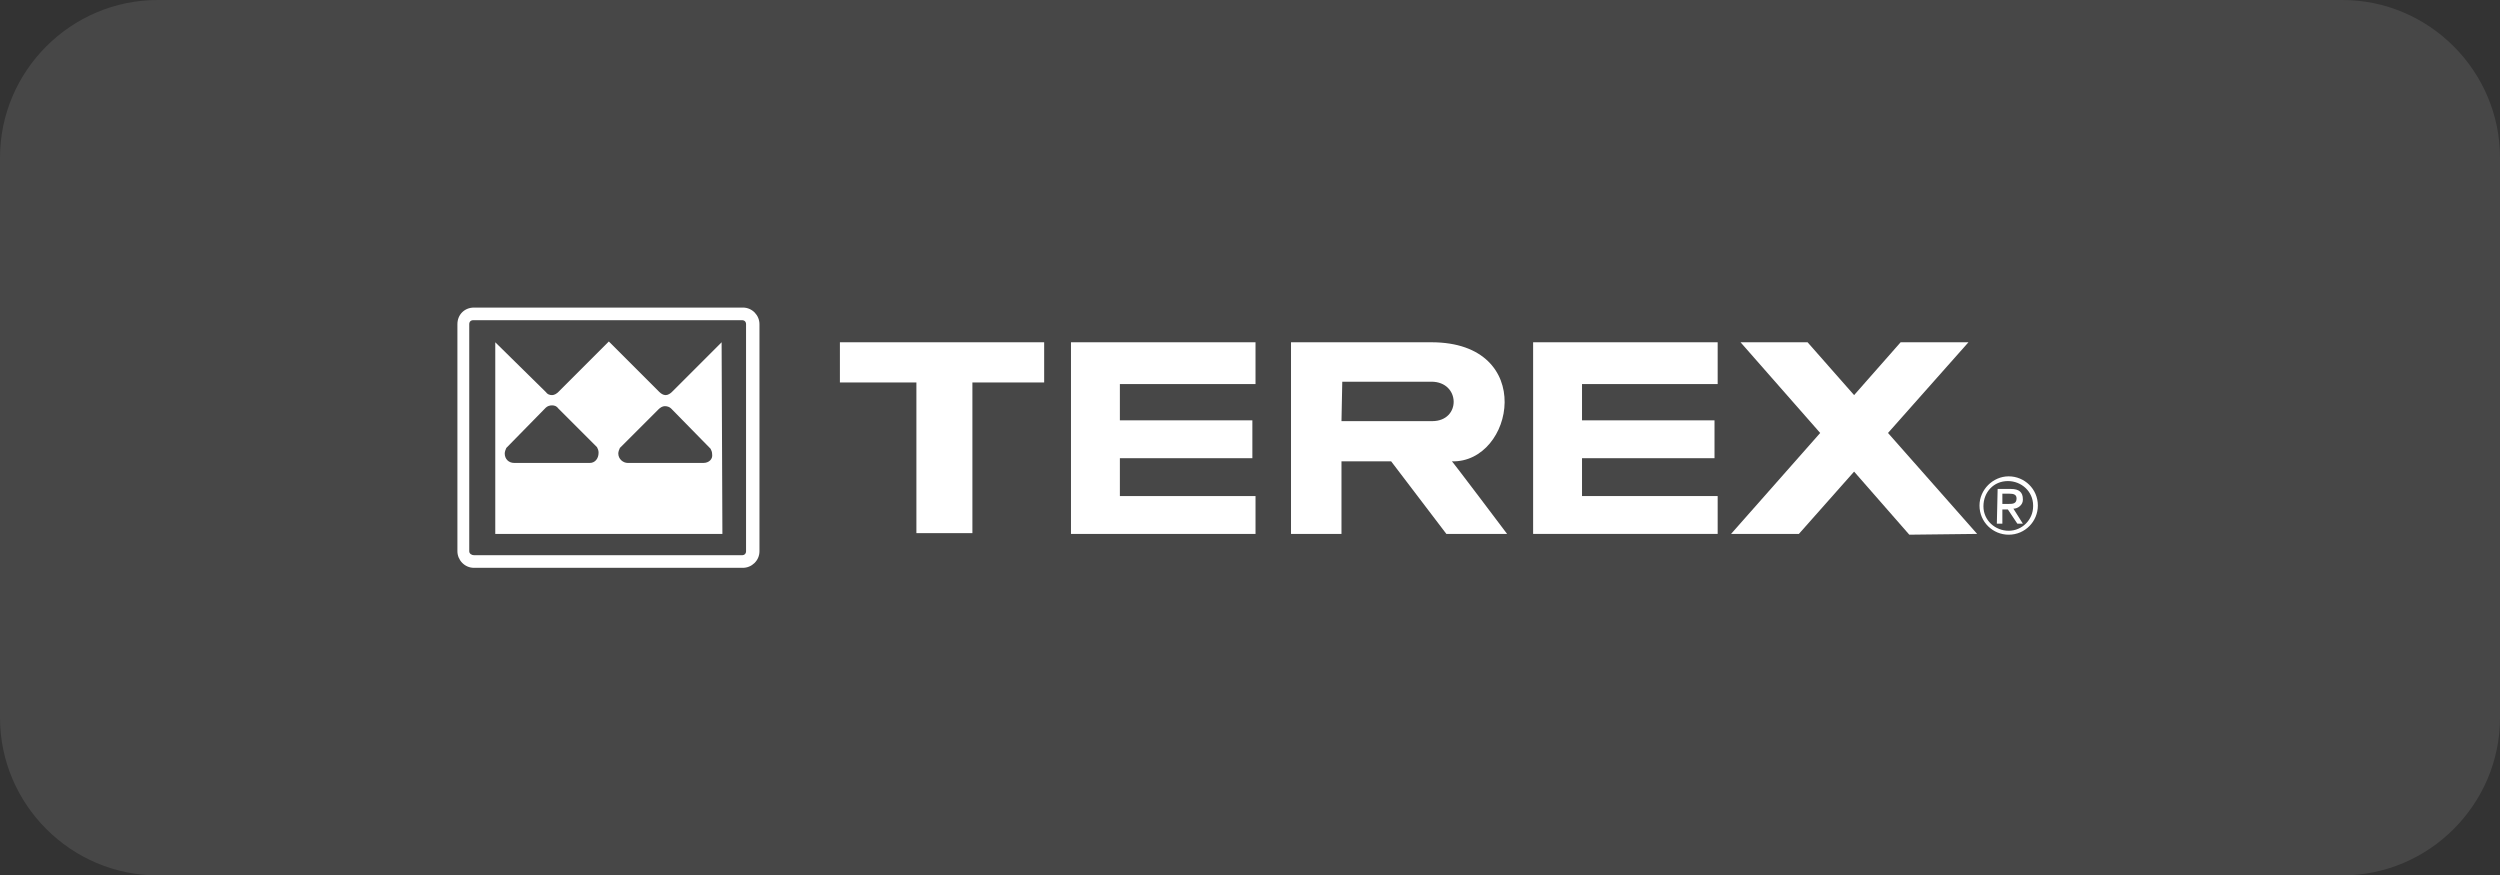
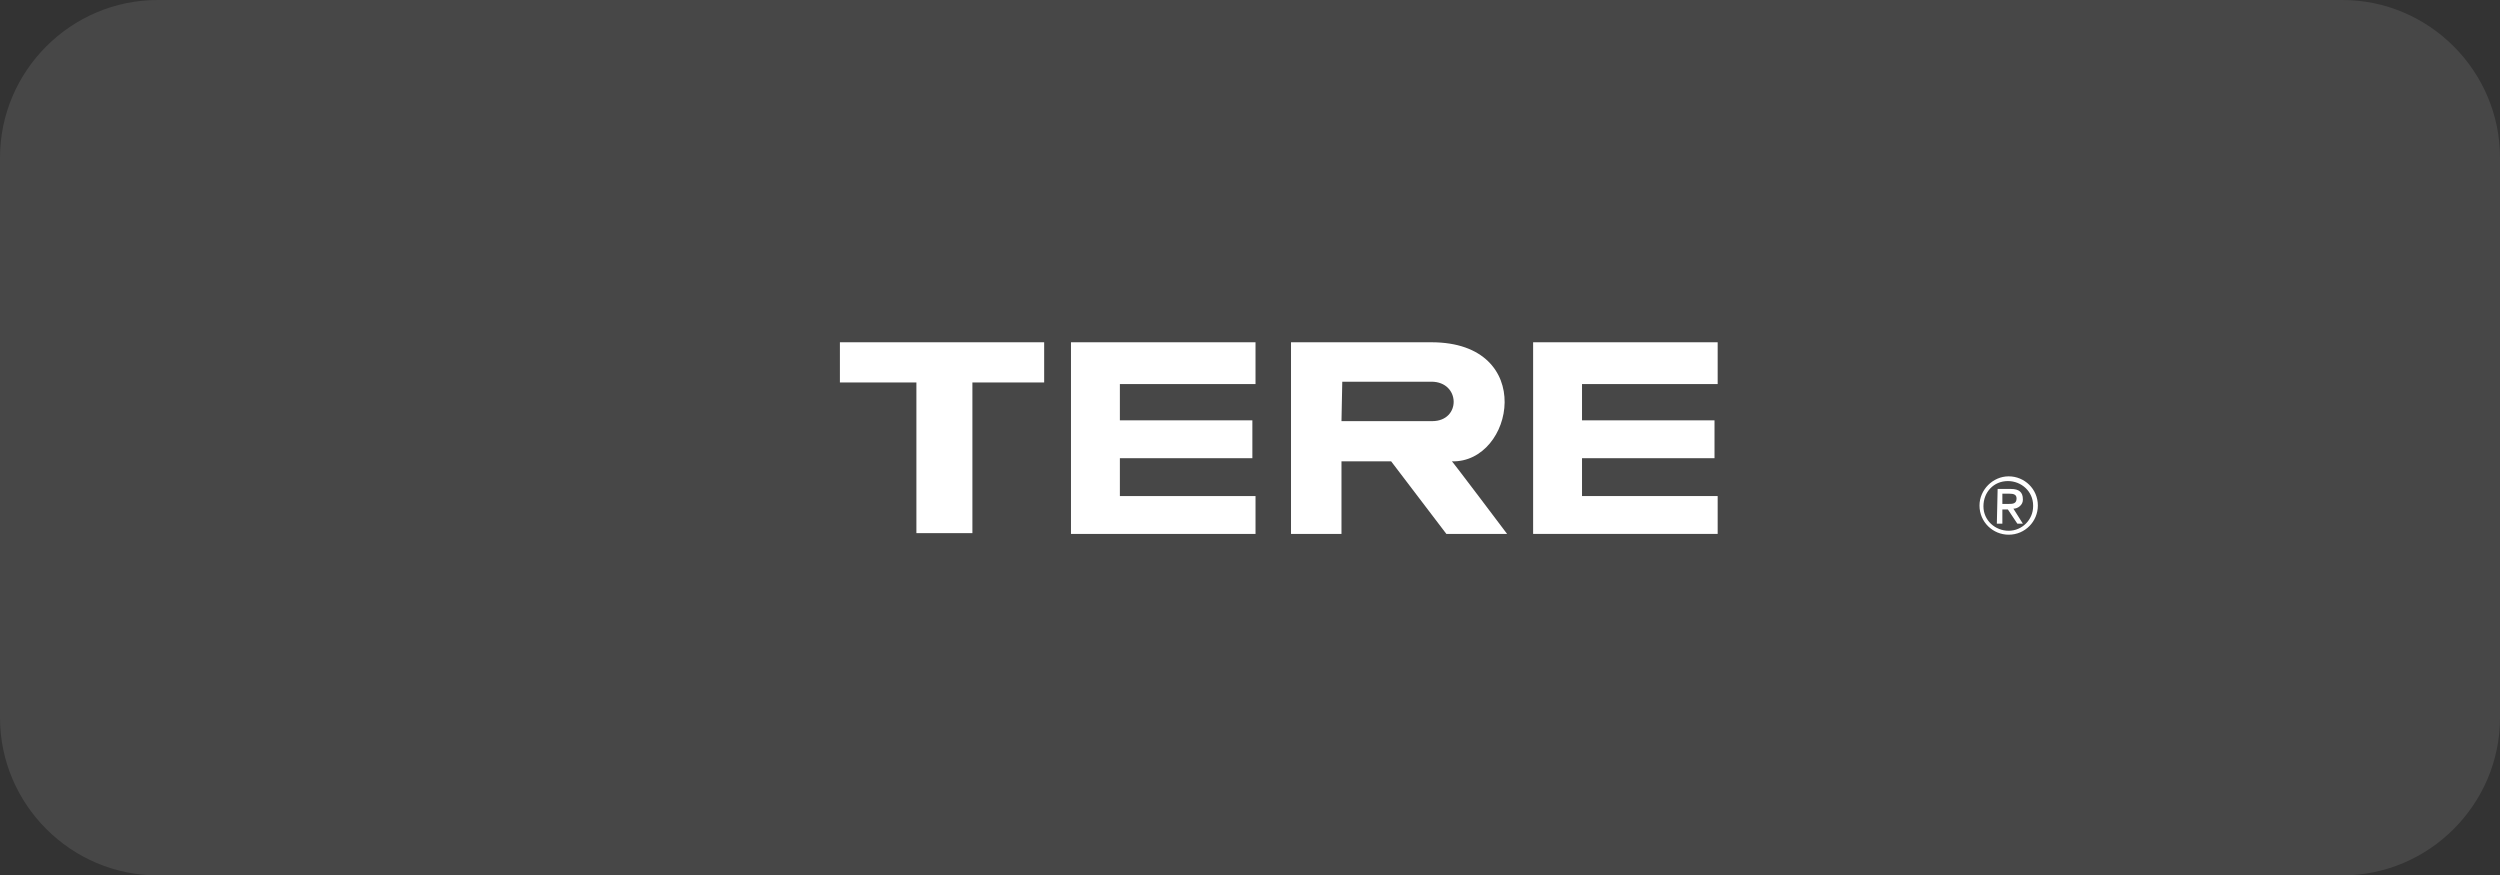
<svg xmlns="http://www.w3.org/2000/svg" xmlns:xlink="http://www.w3.org/1999/xlink" version="1.1" id="Ebene_1" x="0px" y="0px" viewBox="0 0 317 111" style="enable-background:new 0 0 317 111;" xml:space="preserve">
  <rect x="0" y="0" width="317" height="111" fill="#333333" stroke="none" />
  <style type="text/css">
	.st0{opacity:0.1;fill:#FFFFFF;enable-background:new    ;}
	.st1{clip-path:url(#SVGID_00000168800884247524958460000004558653537636156046_);}
	.st2{fill:#FFFFFF;}
</style>
  <g id="Gruppe_874" transform="translate(-1305 -3227)">
    <g id="Gruppe_856" transform="translate(339 2566)">
      <path id="Rechteck_64" class="st0" d="M986,661h277c11,0,20,9,20,20v71c0,11-9,20-20,20H986c-11,0-20-9-20-20v-71    C966,670,975,661,986,661z" />
    </g>
    <g id="Gruppe_871" transform="translate(1363 3266)">
      <g id="Gruppe_870">
        <g>
          <defs>
            <rect id="SVGID_1_" width="200.4" height="32.9" />
          </defs>
          <clipPath id="SVGID_00000128463736155124756320000011392893071849867966_">
            <use xlink:href="#SVGID_1_" style="overflow:visible;" />
          </clipPath>
          <g id="Gruppe_869" style="clip-path:url(#SVGID_00000128463736155124756320000011392893071849867966_);">
-             <path id="Pfad_195" class="st2" d="M2.1,0C0.9,0,0,0.9,0,2.1v28.8c0,1.1,0.9,2.1,2.1,2.1h34.1c1.1,0,2.1-0.9,2.1-2.1V2.1       c0-1.1-0.9-2.1-2.1-2.1c0,0,0,0,0,0H2.1z M1.5,30.9V2.1c0-0.3,0.2-0.5,0.5-0.5h34.1c0.3,0,0.5,0.2,0.5,0.5v28.8       c0,0.3-0.2,0.5-0.5,0.5H2.1C1.8,31.4,1.5,31.2,1.5,30.9" />
-             <path id="Pfad_196" class="st2" d="M33.5,4.4l-6.3,6.3v0c-0.2,0.2-0.5,0.4-0.8,0.4c-0.3,0-0.6-0.2-0.8-0.4l-6.4-6.4l-6.4,6.4       c-0.2,0.2-0.5,0.4-0.8,0.4c-0.3,0-0.6-0.1-0.8-0.4L4.8,4.4l0,0v24.3h28.8L33.5,4.4L33.5,4.4z M16.8,19.7l-9.6,0       c-0.7,0-1.2-0.5-1.2-1.2c0,0,0,0,0,0c0-0.2,0.1-0.5,0.2-0.7l5-5.1c0.2-0.2,0.5-0.3,0.8-0.3c0.3,0,0.6,0.1,0.8,0.4l4.9,4.9       c0.1,0.2,0.2,0.4,0.2,0.7C17.9,19.2,17.4,19.7,16.8,19.7 M31.2,19.7l-9.6,0c-0.6,0-1.2-0.5-1.2-1.2c0-0.2,0.1-0.5,0.2-0.7       l4.9-4.9c0.2-0.2,0.5-0.4,0.8-0.4c0.3,0,0.6,0.1,0.8,0.3l5,5.1c0.1,0.2,0.2,0.4,0.2,0.7C32.4,19.2,31.9,19.7,31.2,19.7       C31.2,19.7,31.2,19.7,31.2,19.7" />
            <path id="Pfad_197" class="st2" d="M58.2,28.7V9.5h-9.7V4.4h25.9v5.1h-9.1v19.1H58.2z" />
            <path id="Pfad_198" class="st2" d="M77.8,28.7V4.4h23.4v5.3H84v4.6h16.8v4.8H84v4.8h17.2v4.8L77.8,28.7z" />
            <path id="Pfad_199" class="st2" d="M136.4,28.7V4.4h23.4v5.3h-17.2v4.6h16.8v4.8h-16.8v4.8h17.2v4.8L136.4,28.7z" />
-             <path id="Pfad_200" class="st2" d="M192.7,28.7l-11.3-12.8l10.2-11.5H183l-5.9,6.7l-5.9-6.7h-8.5l10.1,11.5l-11.3,12.8h8.6       l7-7.9l7,8L192.7,28.7z" />
            <path id="Pfad_201" class="st2" d="M112.2,9.4h11.3c3.7,0,3.8,5,0.1,5h-11.5L112.2,9.4z M105.7,4.4v24.3h6.4v-9.2h6.3l7,9.2       h7.7c0,0-7-9.3-7-9.2c7.9,0.2,10.8-15.1-2.6-15.1L105.7,4.4z" />
            <path id="Pfad_202" class="st2" d="M195.2,27.4h0.7v-1.8h0.7l1.2,1.8h0.7l-1.2-1.9c0.6,0,1.2-0.5,1.2-1.1c0,0,0,0,0-0.1       c0-0.9-0.5-1.3-1.5-1.3h-1.7L195.2,27.4z M195.9,24.9v-1.3h0.9c0.5,0,0.9,0.1,0.9,0.6c0,0.7-0.5,0.7-1.1,0.7L195.9,24.9z        M193,25.1c0,2.1,1.7,3.7,3.7,3.7c2.1,0,3.7-1.7,3.7-3.7c0-2.1-1.7-3.7-3.7-3.7C194.7,21.4,193,23.1,193,25.1       C193,25.1,193,25.1,193,25.1 M196.7,28.3c-1.7,0-3.2-1.3-3.2-3.1s1.3-3.2,3.1-3.2c1.7,0,3.2,1.3,3.2,3.1c0,0,0,0,0,0.1       C199.8,26.9,198.4,28.3,196.7,28.3C196.7,28.3,196.7,28.3,196.7,28.3" />
          </g>
        </g>
      </g>
    </g>
  </g>
</svg>